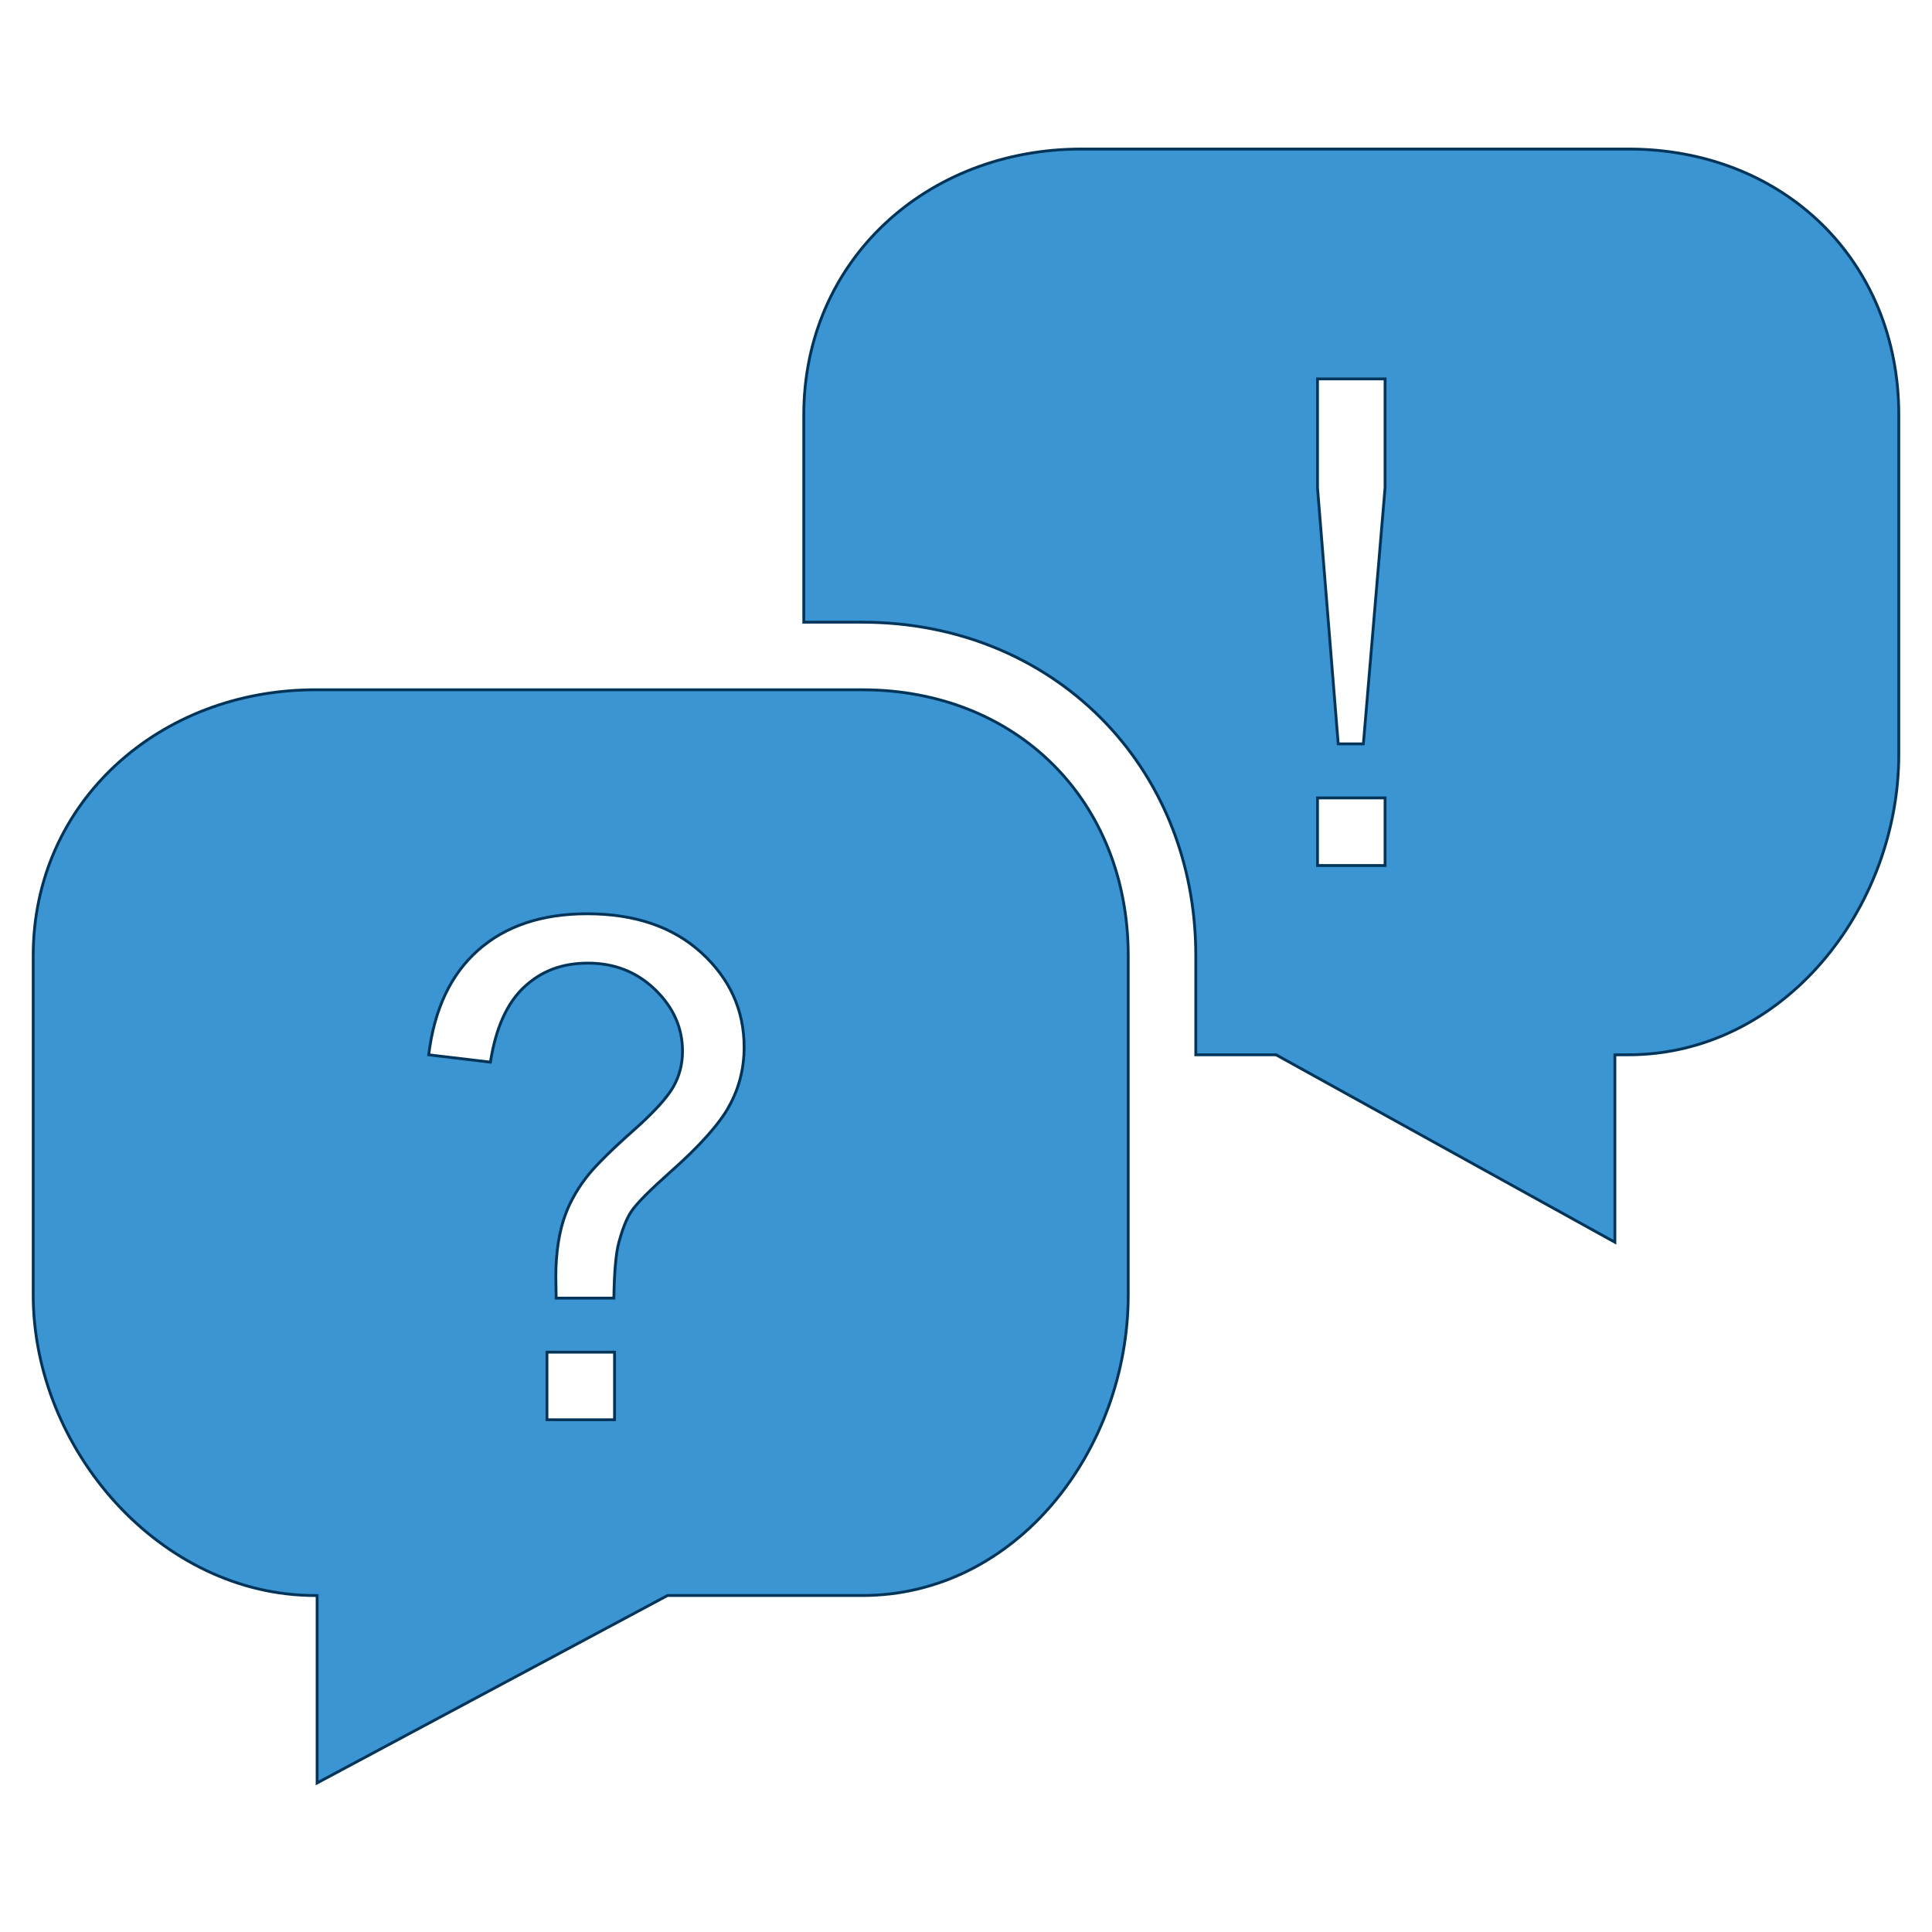
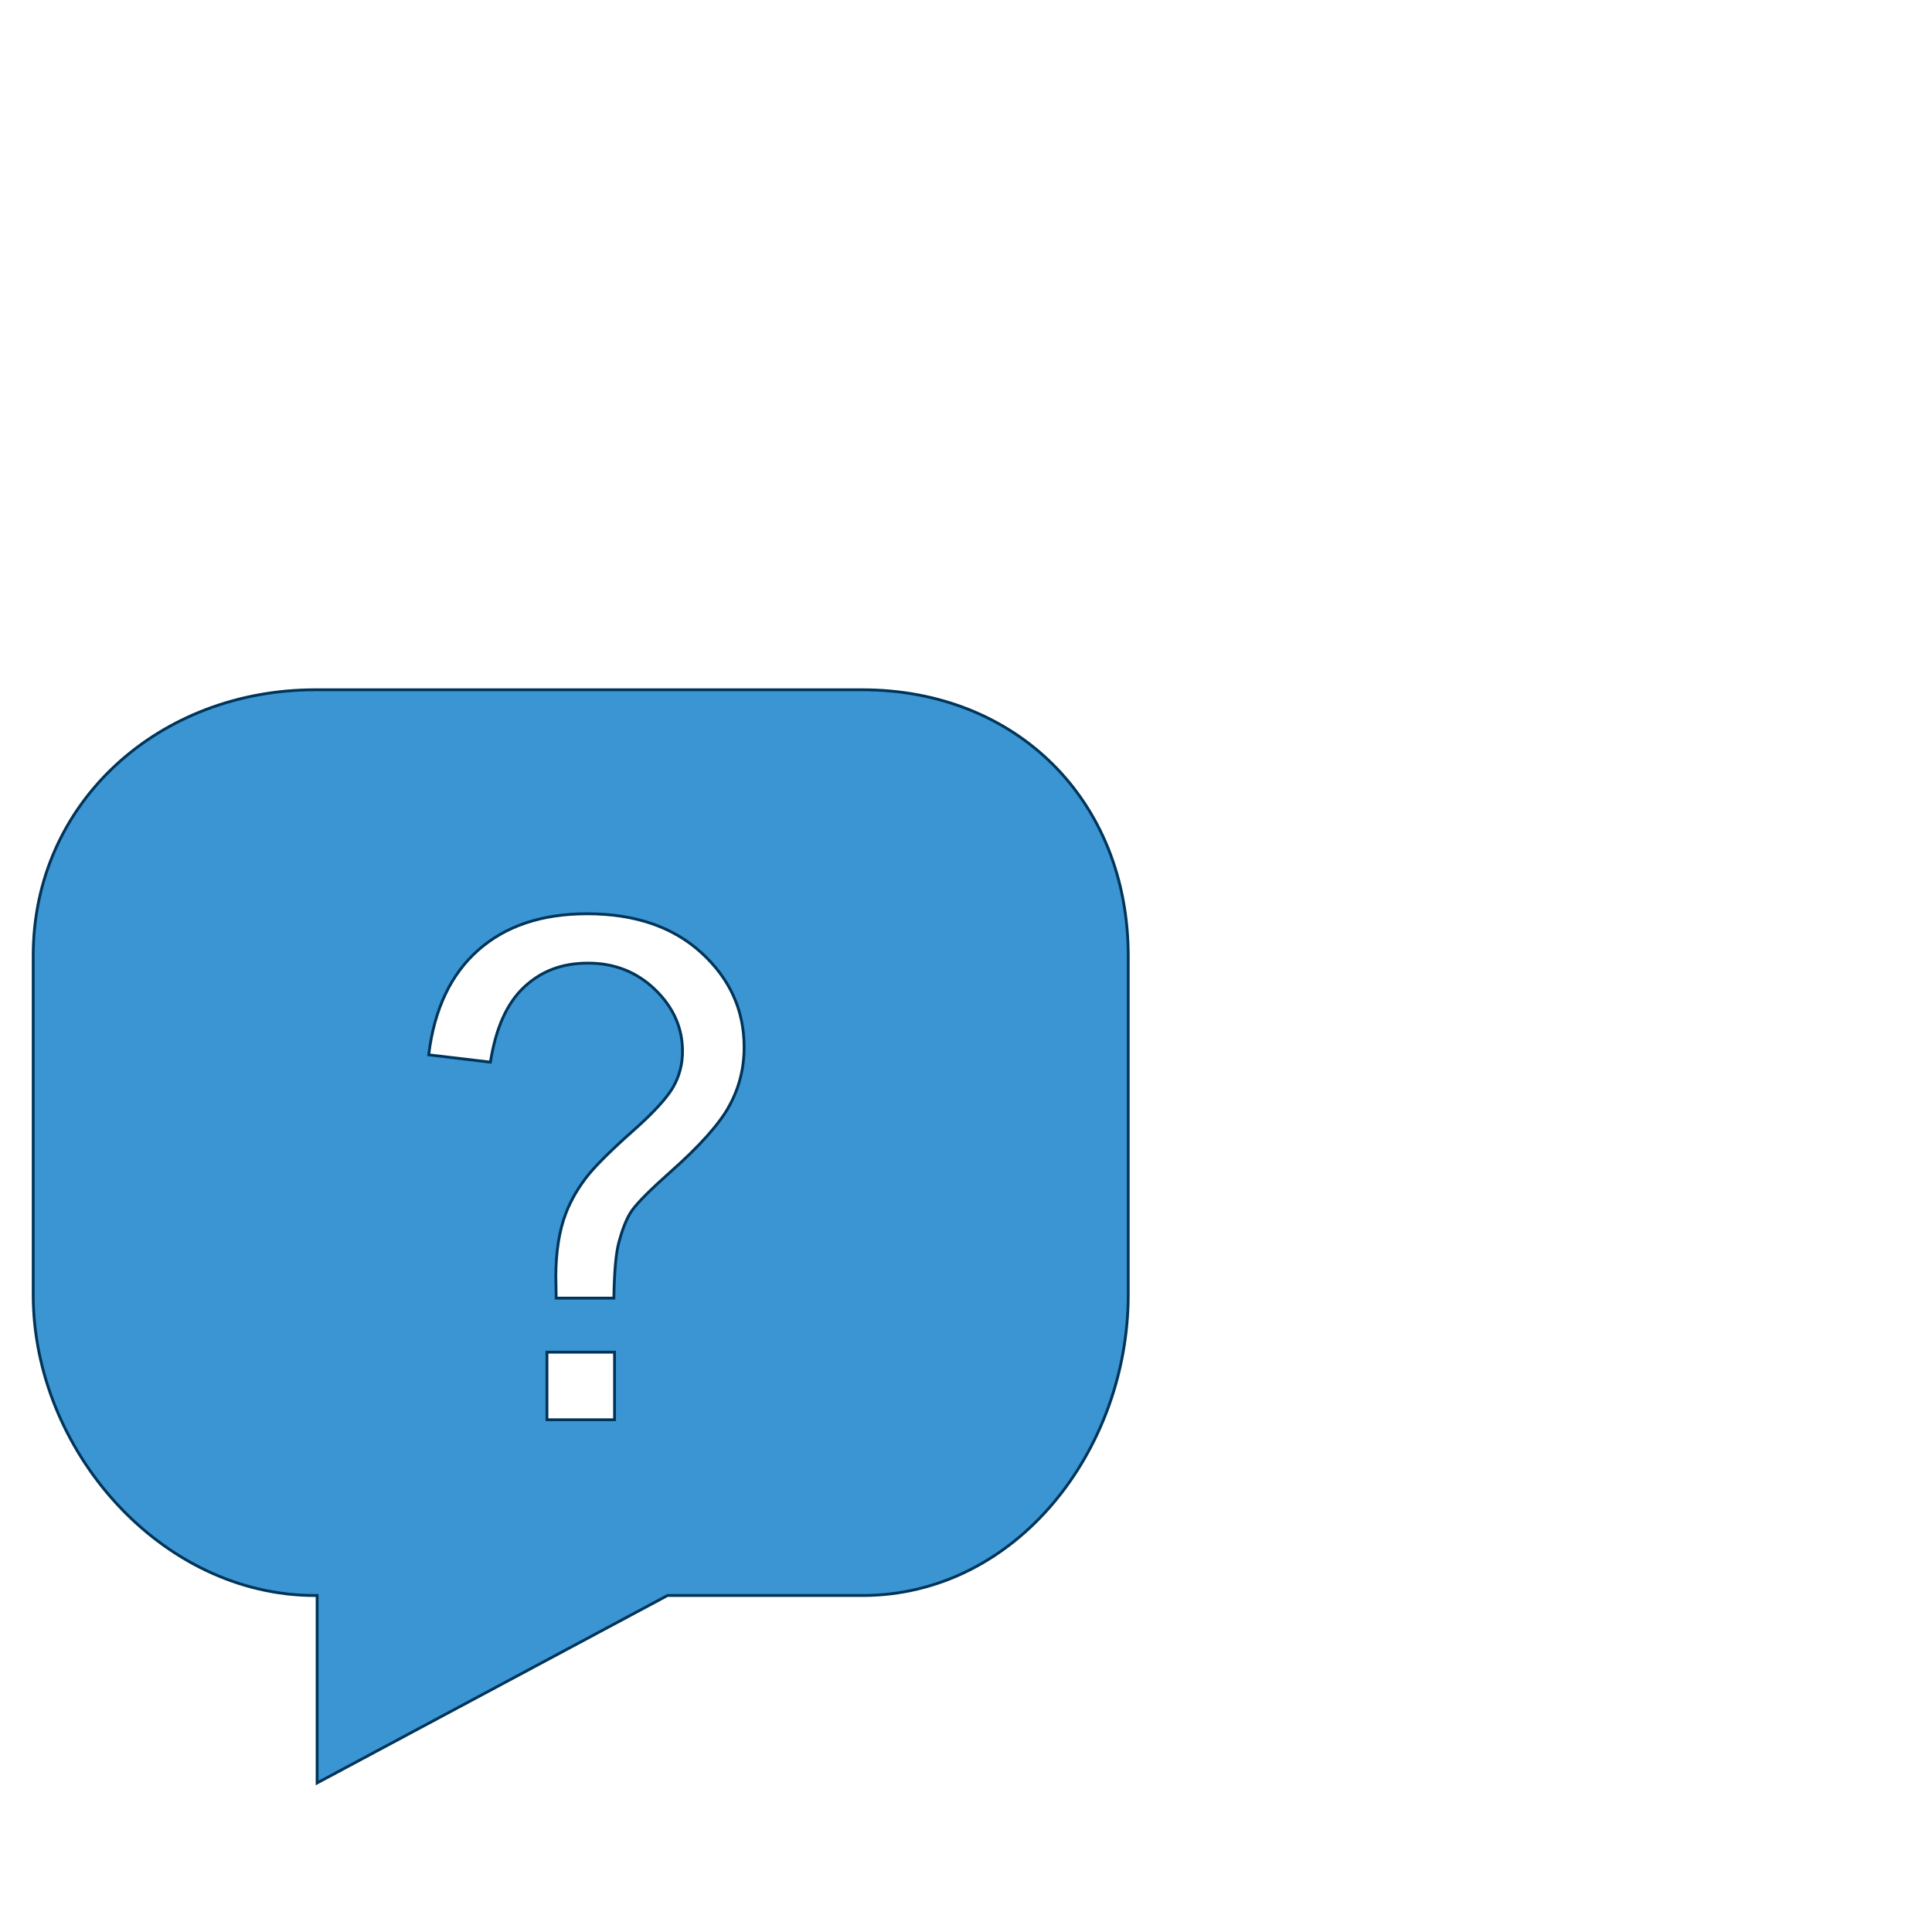
<svg xmlns="http://www.w3.org/2000/svg" id="Layer_1" version="1.1" viewBox="0 0 512 512">
  <defs>
    <style>
      .st0 {
        fill: #3b95d2;
        stroke: #003459;
        stroke-miterlimit: 10;
        stroke-width: .75px;
      }
    </style>
  </defs>
-   <path class="st0" d="M431.57,39.5h-145.02c-40.98,0-73.54,29.51-73.54,70.49v54.9h15.5c50.42,0,88.39,37.89,88.39,88.4v26.24h21.27l89.79,49.67v-49.67h3.61c40.98,0,71.63-38.71,71.63-79.69v-89.85c0-40.98-30.65-70.49-71.63-70.49ZM367.06,229.37h-17.91v-17.91h17.91v17.91ZM367.06,129.24l-5.75,67.89h-6.67l-5.49-67.89v-28.83h17.91v28.83Z" />
  <path class="st0" d="M228.51,182.8H83.49c-40.98,0-74.69,29.51-74.69,70.49v89.85c0,40.98,33.71,79.69,74.69,79.69h.55v49.67l92.85-49.67h51.62c40.98,0,70.48-38.71,70.48-79.69v-89.85c0-40.98-29.5-70.49-70.48-70.49ZM162.86,376.25h-17.91v-17.91h17.91v17.91ZM193.25,293.14c-2.65,4.77-7.84,10.58-15.55,17.41-5.18,4.6-8.57,7.98-10.16,10.16-1.59,2.18-2.77,5.68-3.53,8.51-.77,2.83-1.21,7.62-1.33,14.79h-15.29c-.06-3.58-.09-4.71-.09-5.77,0-6.24.88-12.14,2.65-16.67,1.3-3.42,3.39-7.11,6.27-10.59,2.12-2.53,5.94-6.35,11.44-11.22,5.51-4.86,9.09-8.8,10.74-11.68,1.65-2.89,2.47-6.07,2.47-9.49,0-6.19-2.42-11.64-7.25-16.32-4.83-4.68-10.75-7.03-17.76-7.03s-12.43,2.12-16.97,6.36c-4.54,4.24-7.51,10.87-8.93,19.88l-16.35-1.94c1.47-12.08,5.85-21.33,13.12-27.75,7.28-6.42,16.89-9.63,28.85-9.63,12.67,0,22.77,3.45,30.31,10.34,7.54,6.89,11.31,15.23,11.31,25.01,0,5.66-1.33,10.87-3.98,15.64Z" />
</svg>